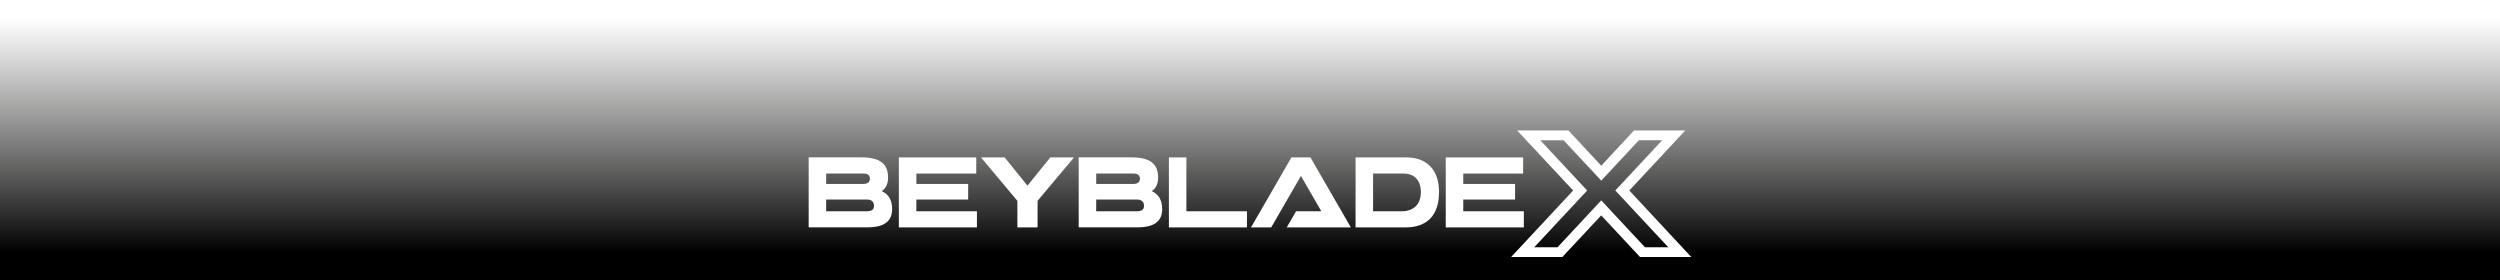
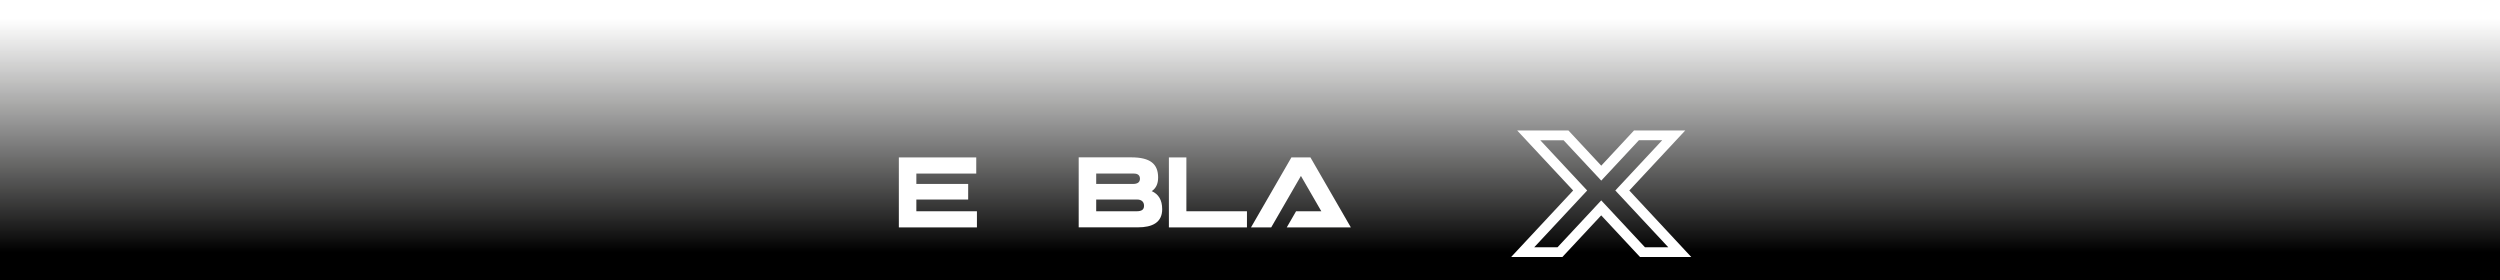
<svg xmlns="http://www.w3.org/2000/svg" viewBox="0 0 1841 206.23">
  <defs>
    <linearGradient id="linear-gradient" x1="920.5" y1="14" x2="920.5" y2="185.6" gradientUnits="userSpaceOnUse">
      <stop offset="0" stop-color="#1d1d1b" stop-opacity="0" />
      <stop offset="1" />
    </linearGradient>
  </defs>
  <g style="isolation:isolate">
    <g id="Layer_2" data-name="Layer 2">
      <g id="Top_Banner" data-name="Top Banner">
        <rect width="1841" height="206.23" style="mix-blend-mode:multiply;fill:url(#linear-gradient)" />
        <g id="BBX_Logo_White_withoutJPN">
          <path d="M1199.82,140.28,1241,96.09h-37.73L1179.16,122,1155,96.09h-37.74l41.21,44.19-45.69,49h37.74l28.61-30.68,28.6,30.68h37.74Zm11.55,41.82-32.22-34.54-32.21,34.54h-17.15l39-41.82-34.53-37h17.16L1179.16,133l27.73-29.74h17.16l-34.53,37,39,41.82Z" style="fill:#fff" />
-           <path d="M649.29,140.74c3-2,4.69-5.16,4.69-10,0-9.92-5.63-14.87-19.82-14.87H595.5v51.54h43.61c10.46,0,17.85-3.47,17.85-13.38C657,147.15,654.26,143,649.29,140.74Zm-40.9-12.93h27.75c3,0,4.46,1.37,4.46,3.84s-1.71,3.8-5,3.8H608.39Zm29.9,27.76h-29.9v-8.63h30.23c3,0,5,1.63,5,4.54S641.88,155.53,638.29,155.57Z" style="fill:#fff" />
-           <path d="M848.14,140.74c3-2,4.7-5.16,4.7-10,0-9.92-5.64-14.87-19.83-14.87H794.35v51.54H838c10.45,0,17.84-3.47,17.84-13.38C855.81,147.15,853.11,143,848.14,140.74Zm-40.9-12.93H835c3,0,4.46,1.37,4.46,3.84s-1.71,3.8-5,3.8H807.24Zm29.91,27.76H807.24v-8.63h30.23c3,0,5,1.63,5,4.54S840.73,155.53,837.15,155.57Z" style="fill:#fff" />
+           <path d="M848.14,140.74c3-2,4.7-5.16,4.7-10,0-9.92-5.64-14.87-19.83-14.87H794.35v51.54H838c10.45,0,17.84-3.47,17.84-13.38C855.81,147.15,853.11,143,848.14,140.74m-40.9-12.93H835c3,0,4.46,1.37,4.46,3.84s-1.71,3.8-5,3.8H807.24Zm29.91,27.76H807.24v-8.63h30.23c3,0,5,1.63,5,4.54S840.73,155.53,837.15,155.57Z" style="fill:#fff" />
          <polygon points="873.65 155.57 873.65 115.92 860.77 115.92 860.77 167.46 918.26 167.46 918.26 155.57 873.65 155.57" style="fill:#fff" />
-           <path d="M1035.91,115.92H998.24v51.54h36.68c15.91,0,24.78-8.7,24.78-26.26C1059.7,124.51,1050,115.92,1035.91,115.92Zm-3.85,39.65h-20.93V127.81h22.53c7.57,0,12.66,4.63,12.66,13.61C1046.32,150.88,1040.63,155.57,1032.06,155.57Z" style="fill:#fff" />
          <polygon points="674.8 155.57 674.8 146.94 712.96 146.94 712.96 135.45 674.8 135.45 674.8 127.81 718.91 127.81 718.91 115.92 661.91 115.92 661.91 167.46 719.41 167.46 719.41 155.57 674.8 155.57" style="fill:#fff" />
-           <polygon points="1077.54 155.57 1077.54 146.94 1115.7 146.94 1115.7 135.45 1077.54 135.45 1077.54 127.81 1121.65 127.81 1121.65 115.92 1064.65 115.92 1064.65 167.46 1122.15 167.46 1122.15 155.57 1077.54 155.57" style="fill:#fff" />
-           <polygon points="756.63 136.69 739.81 115.92 722.38 115.92 749.2 147.88 749.2 167.46 764.07 167.46 764.07 147.88 790.88 115.92 773.45 115.92 756.63 136.69" style="fill:#fff" />
          <polygon points="965.01 115.92 950.99 115.92 921.23 167.46 936.11 167.46 958 129.55 973.02 155.57 954.43 155.57 947.56 167.46 994.77 167.46 965.01 115.92" style="fill:#fff" />
        </g>
      </g>
    </g>
  </g>
</svg>